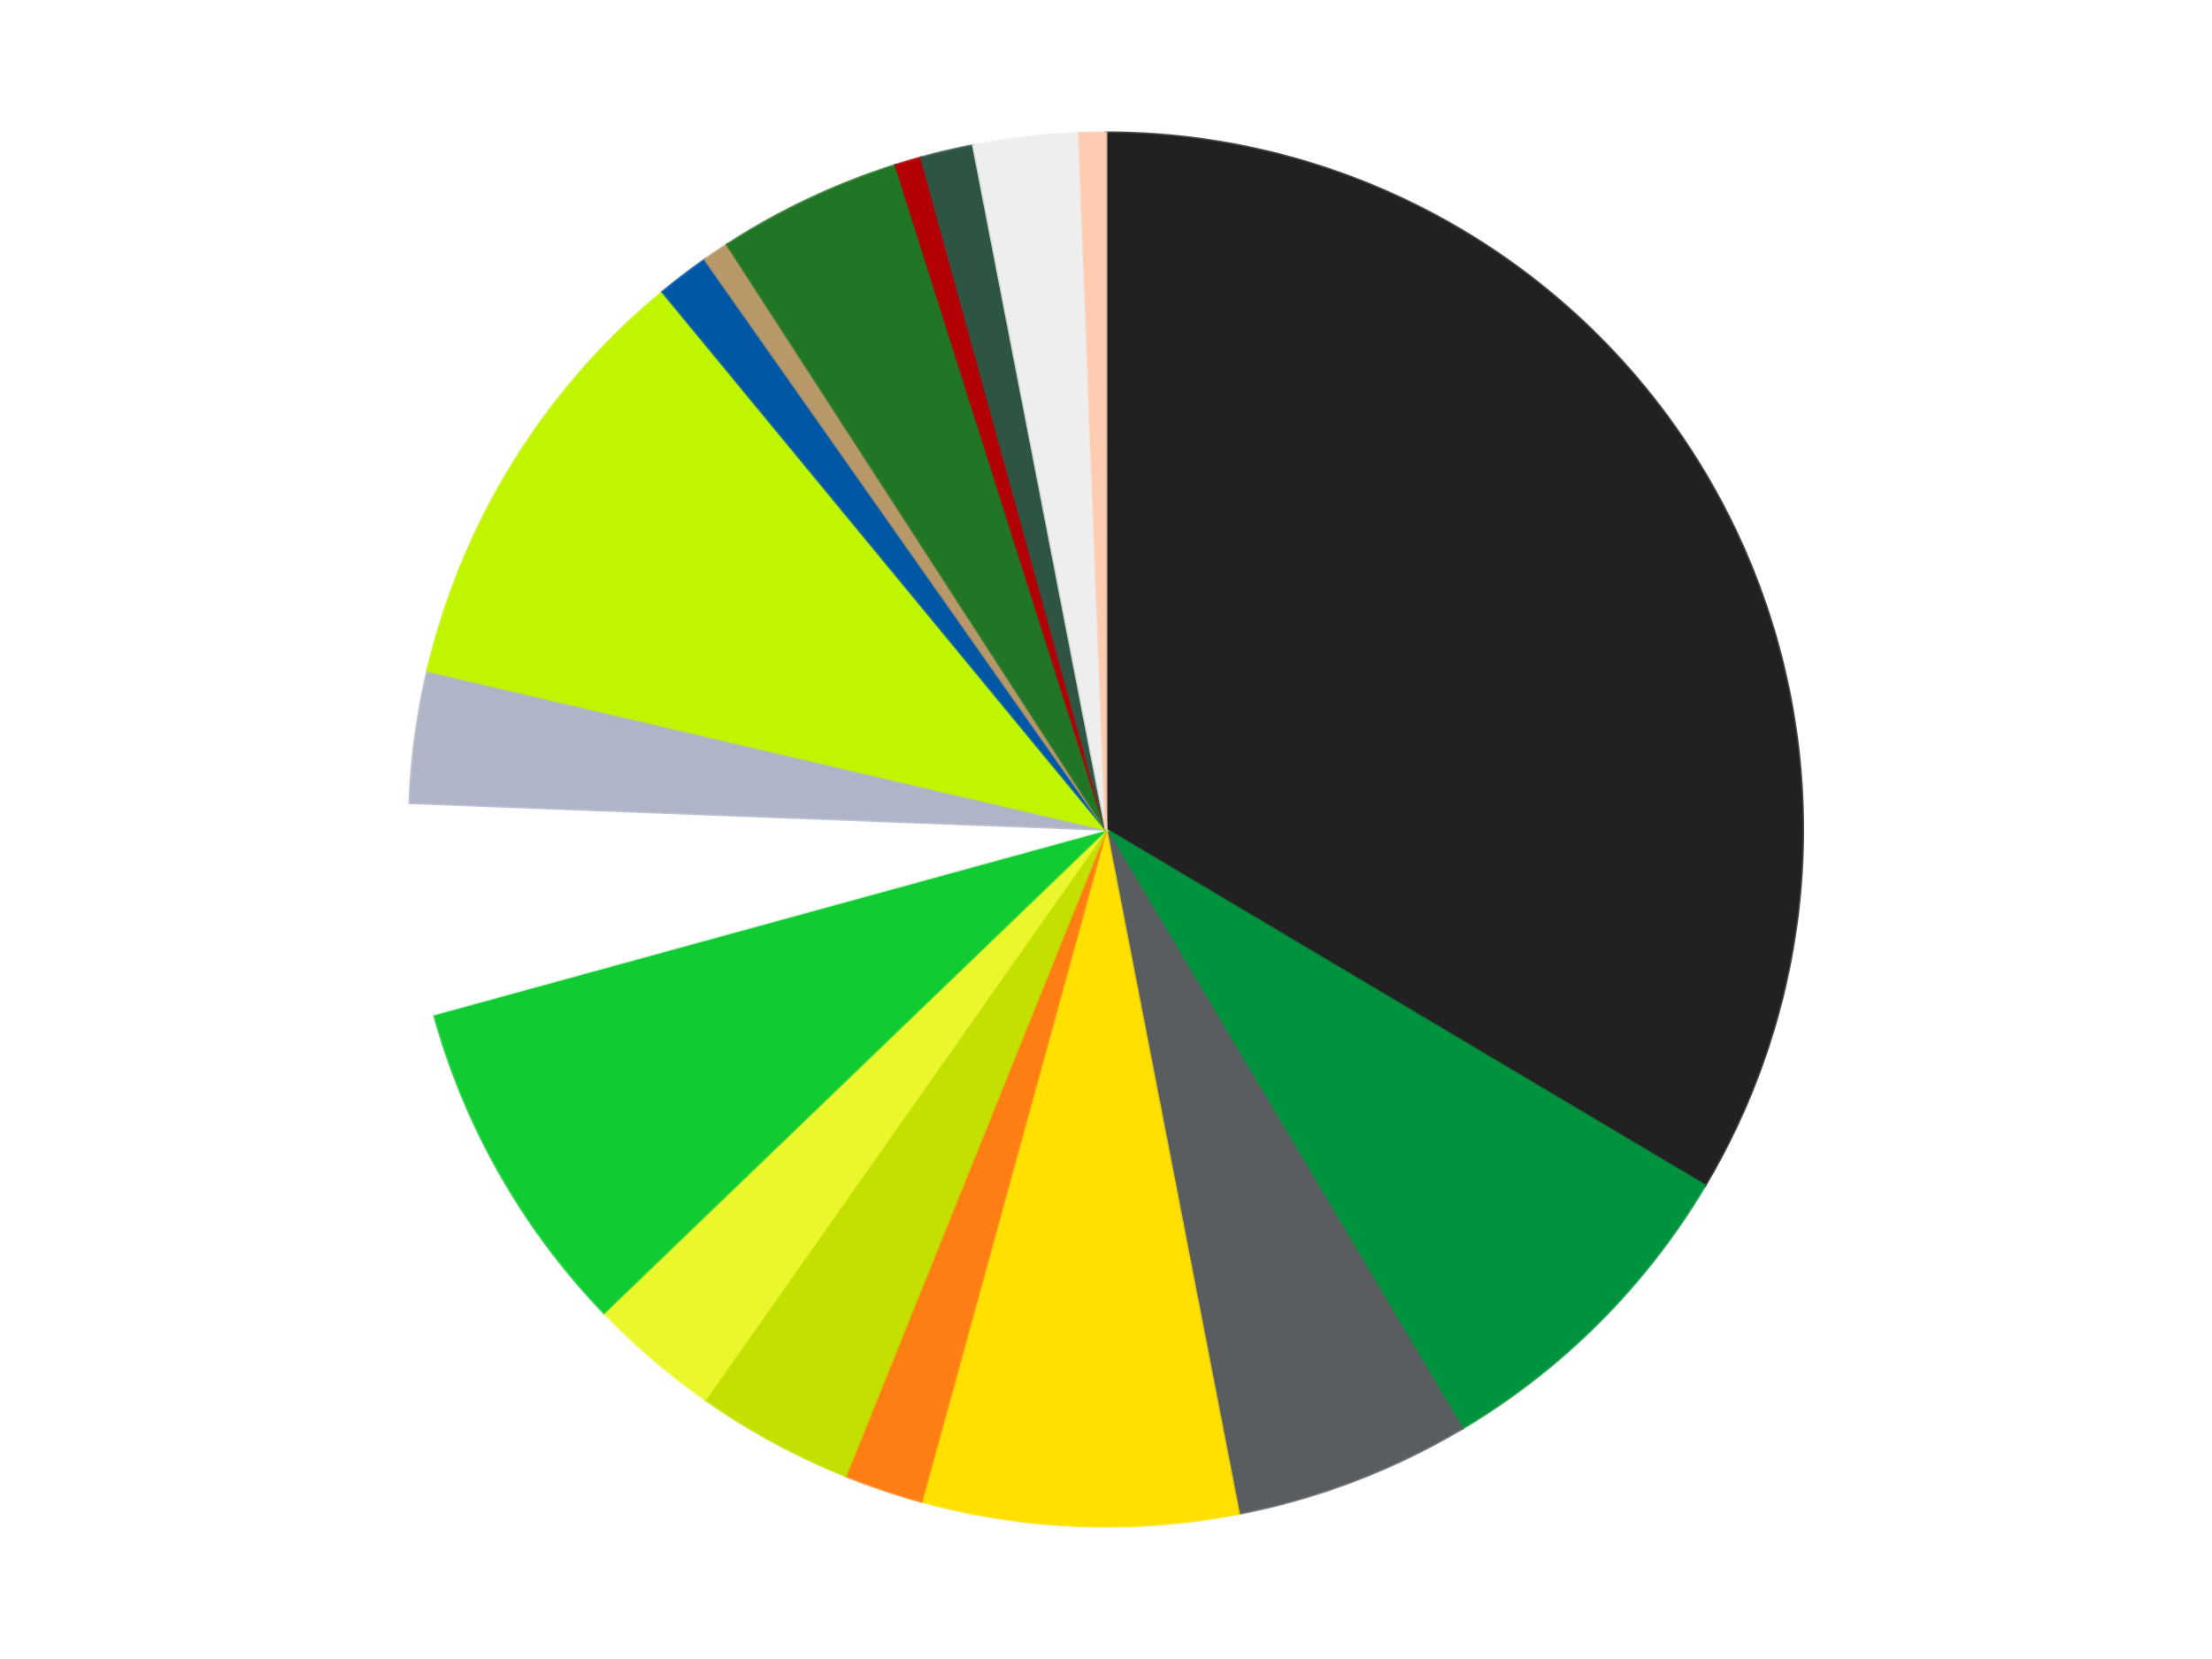
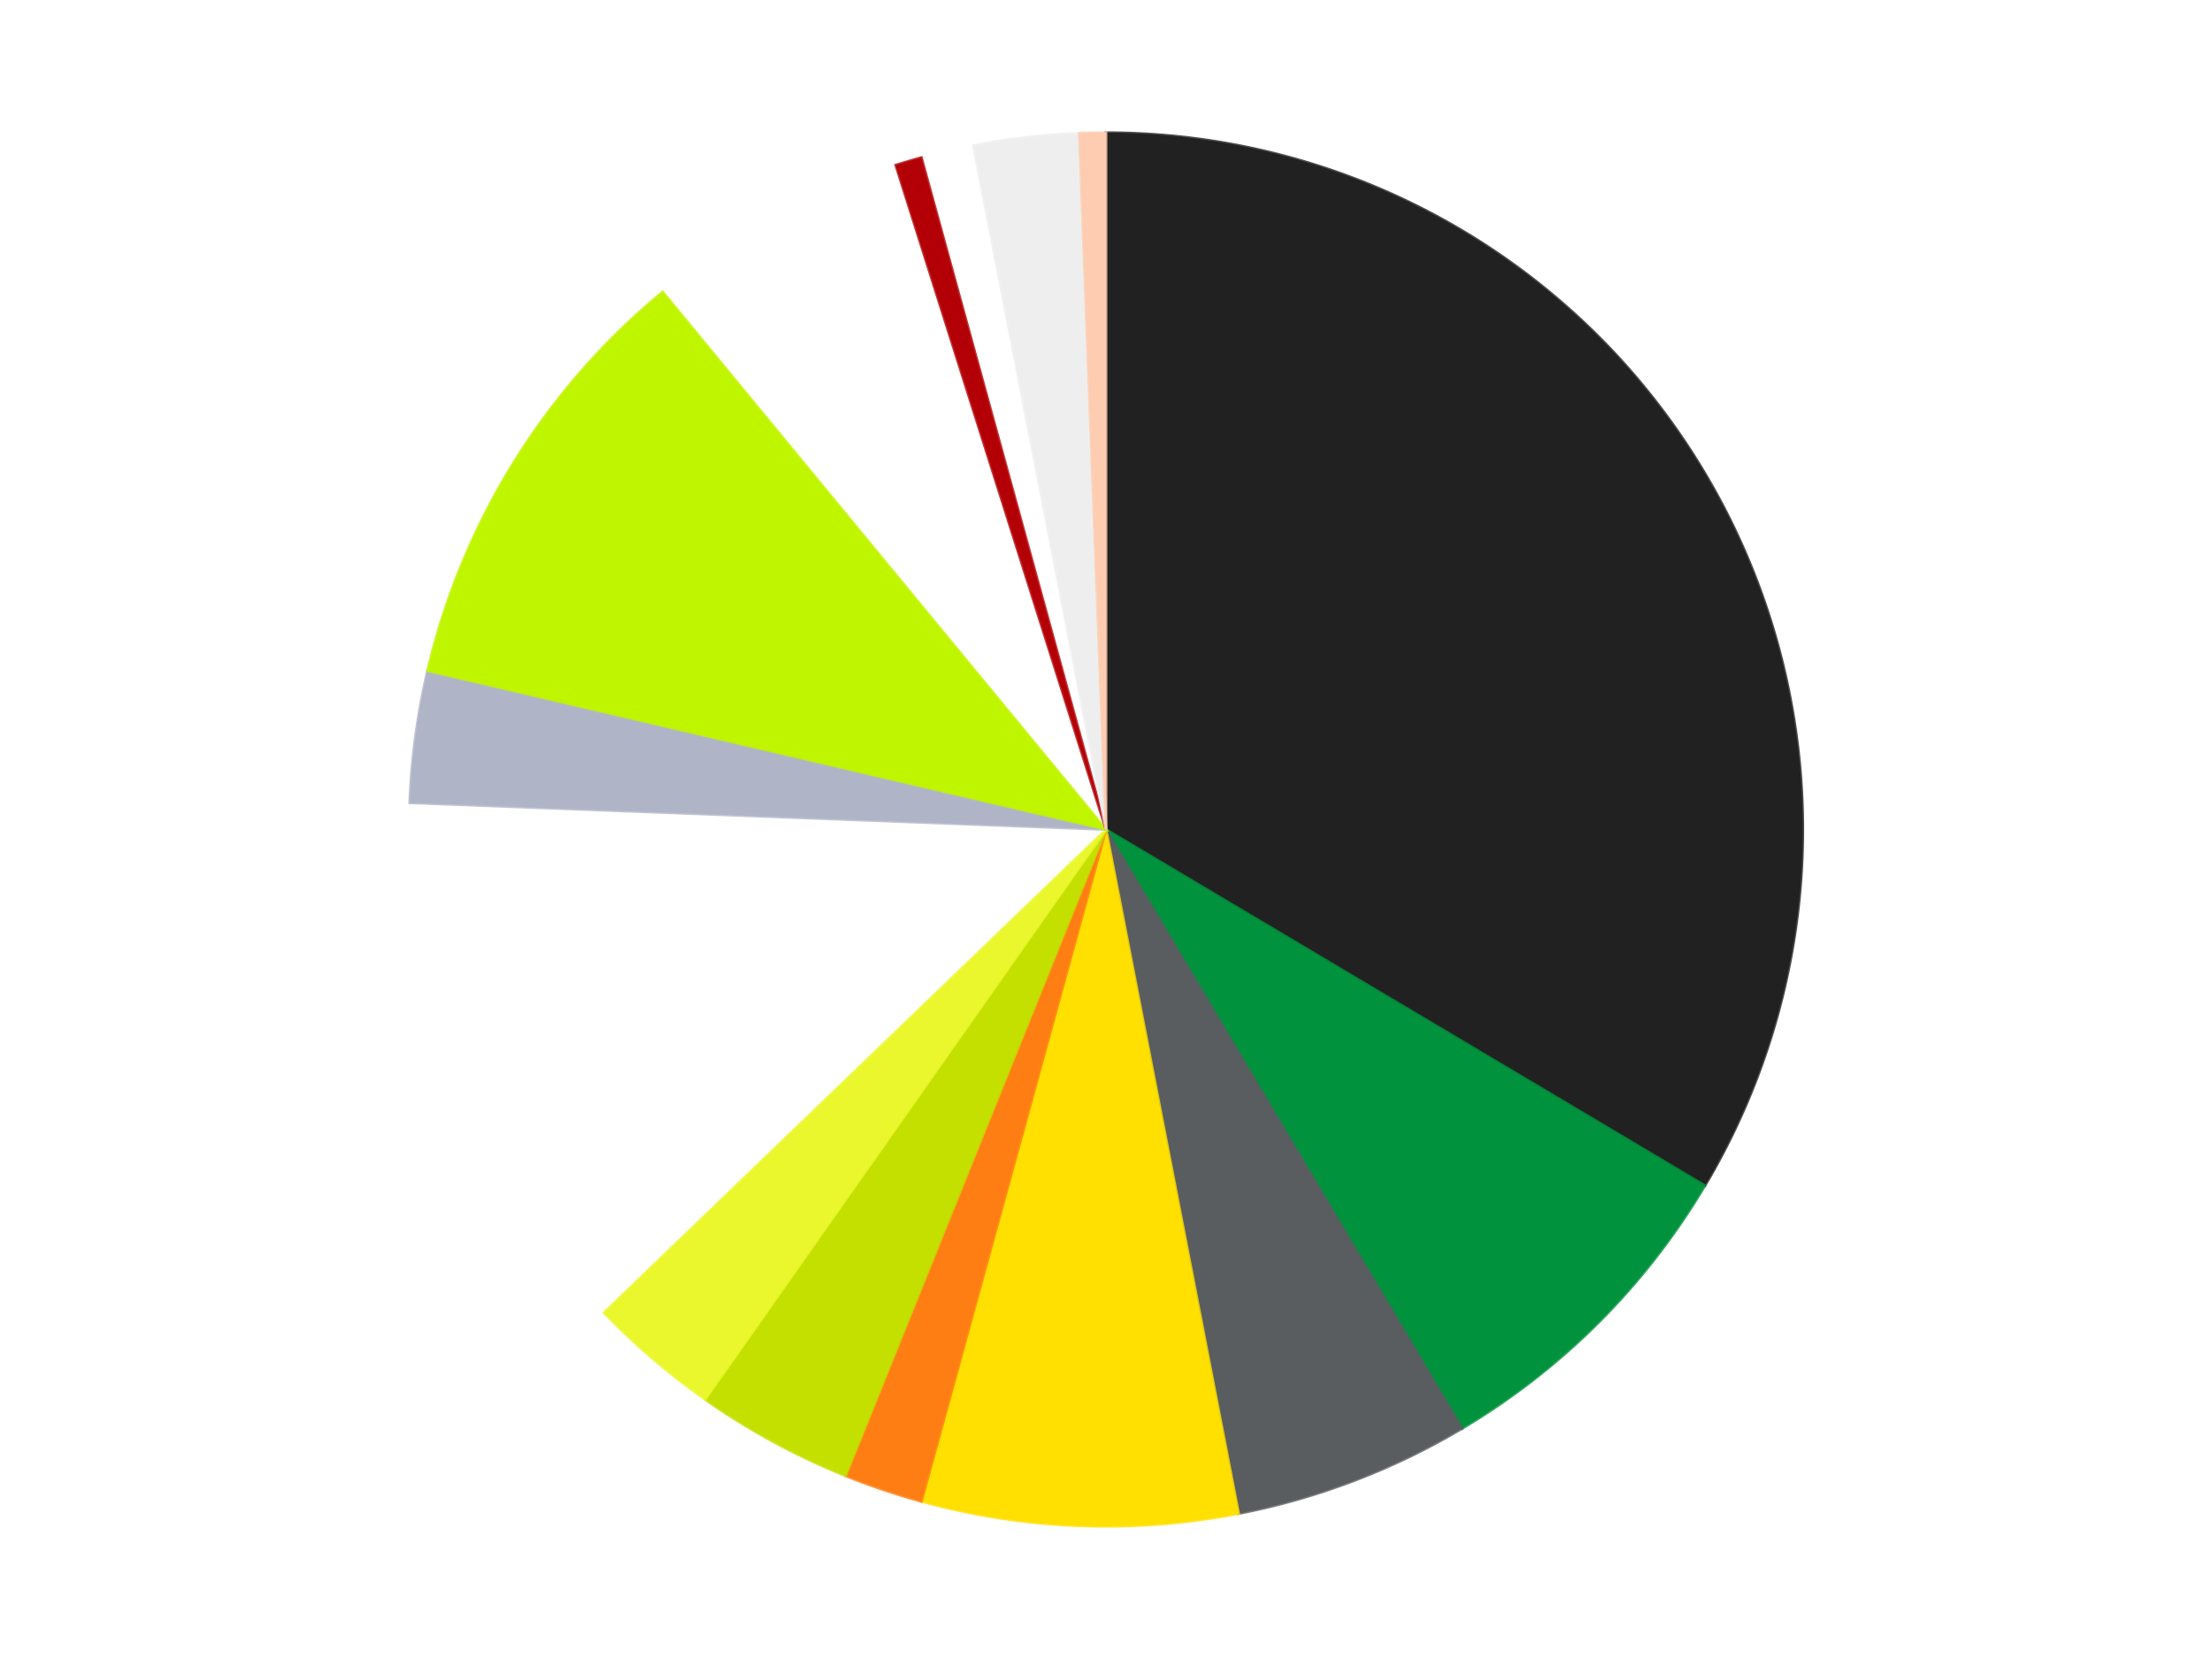
<svg xmlns="http://www.w3.org/2000/svg" xmlns:xlink="http://www.w3.org/1999/xlink" id="chart-240a85a6-677f-4a7a-93b2-654ce811904d" class="pygal-chart" viewBox="0 0 800 600">
  <defs>
    <style type="text/css">#chart-240a85a6-677f-4a7a-93b2-654ce811904d{-webkit-user-select:none;-webkit-font-smoothing:antialiased;font-family:Consolas,"Liberation Mono",Menlo,Courier,monospace}#chart-240a85a6-677f-4a7a-93b2-654ce811904d .title{font-family:Consolas,"Liberation Mono",Menlo,Courier,monospace;font-size:16px}#chart-240a85a6-677f-4a7a-93b2-654ce811904d .legends .legend text{font-family:Consolas,"Liberation Mono",Menlo,Courier,monospace;font-size:14px}#chart-240a85a6-677f-4a7a-93b2-654ce811904d .axis text{font-family:Consolas,"Liberation Mono",Menlo,Courier,monospace;font-size:10px}#chart-240a85a6-677f-4a7a-93b2-654ce811904d .axis text.major{font-family:Consolas,"Liberation Mono",Menlo,Courier,monospace;font-size:10px}#chart-240a85a6-677f-4a7a-93b2-654ce811904d .text-overlay text.value{font-family:Consolas,"Liberation Mono",Menlo,Courier,monospace;font-size:16px}#chart-240a85a6-677f-4a7a-93b2-654ce811904d .text-overlay text.label{font-family:Consolas,"Liberation Mono",Menlo,Courier,monospace;font-size:10px}#chart-240a85a6-677f-4a7a-93b2-654ce811904d .tooltip{font-family:Consolas,"Liberation Mono",Menlo,Courier,monospace;font-size:14px}#chart-240a85a6-677f-4a7a-93b2-654ce811904d text.no_data{font-family:Consolas,"Liberation Mono",Menlo,Courier,monospace;font-size:64px}
#chart-240a85a6-677f-4a7a-93b2-654ce811904d{background-color:transparent}#chart-240a85a6-677f-4a7a-93b2-654ce811904d path,#chart-240a85a6-677f-4a7a-93b2-654ce811904d line,#chart-240a85a6-677f-4a7a-93b2-654ce811904d rect,#chart-240a85a6-677f-4a7a-93b2-654ce811904d circle{-webkit-transition:150ms;-moz-transition:150ms;transition:150ms}#chart-240a85a6-677f-4a7a-93b2-654ce811904d .graph &gt; .background{fill:transparent}#chart-240a85a6-677f-4a7a-93b2-654ce811904d .plot &gt; .background{fill:transparent}#chart-240a85a6-677f-4a7a-93b2-654ce811904d .graph{fill:rgba(0,0,0,.87)}#chart-240a85a6-677f-4a7a-93b2-654ce811904d text.no_data{fill:rgba(0,0,0,1)}#chart-240a85a6-677f-4a7a-93b2-654ce811904d .title{fill:rgba(0,0,0,1)}#chart-240a85a6-677f-4a7a-93b2-654ce811904d .legends .legend text{fill:rgba(0,0,0,.87)}#chart-240a85a6-677f-4a7a-93b2-654ce811904d .legends .legend:hover text{fill:rgba(0,0,0,1)}#chart-240a85a6-677f-4a7a-93b2-654ce811904d .axis .line{stroke:rgba(0,0,0,1)}#chart-240a85a6-677f-4a7a-93b2-654ce811904d .axis .guide.line{stroke:rgba(0,0,0,.54)}#chart-240a85a6-677f-4a7a-93b2-654ce811904d .axis .major.line{stroke:rgba(0,0,0,.87)}#chart-240a85a6-677f-4a7a-93b2-654ce811904d .axis text.major{fill:rgba(0,0,0,1)}#chart-240a85a6-677f-4a7a-93b2-654ce811904d .axis.y .guides:hover .guide.line,#chart-240a85a6-677f-4a7a-93b2-654ce811904d .line-graph .axis.x .guides:hover .guide.line,#chart-240a85a6-677f-4a7a-93b2-654ce811904d .stackedline-graph .axis.x .guides:hover .guide.line,#chart-240a85a6-677f-4a7a-93b2-654ce811904d .xy-graph .axis.x .guides:hover .guide.line{stroke:rgba(0,0,0,1)}#chart-240a85a6-677f-4a7a-93b2-654ce811904d .axis .guides:hover text{fill:rgba(0,0,0,1)}#chart-240a85a6-677f-4a7a-93b2-654ce811904d .reactive{fill-opacity:1.0;stroke-opacity:.8;stroke-width:1}#chart-240a85a6-677f-4a7a-93b2-654ce811904d .ci{stroke:rgba(0,0,0,.87)}#chart-240a85a6-677f-4a7a-93b2-654ce811904d .reactive.active,#chart-240a85a6-677f-4a7a-93b2-654ce811904d .active .reactive{fill-opacity:0.6;stroke-opacity:.9;stroke-width:4}#chart-240a85a6-677f-4a7a-93b2-654ce811904d .ci .reactive.active{stroke-width:1.5}#chart-240a85a6-677f-4a7a-93b2-654ce811904d .series text{fill:rgba(0,0,0,1)}#chart-240a85a6-677f-4a7a-93b2-654ce811904d .tooltip rect{fill:transparent;stroke:rgba(0,0,0,1);-webkit-transition:opacity 150ms;-moz-transition:opacity 150ms;transition:opacity 150ms}#chart-240a85a6-677f-4a7a-93b2-654ce811904d .tooltip .label{fill:rgba(0,0,0,.87)}#chart-240a85a6-677f-4a7a-93b2-654ce811904d .tooltip .label{fill:rgba(0,0,0,.87)}#chart-240a85a6-677f-4a7a-93b2-654ce811904d .tooltip .legend{font-size:.8em;fill:rgba(0,0,0,.54)}#chart-240a85a6-677f-4a7a-93b2-654ce811904d .tooltip .x_label{font-size:.6em;fill:rgba(0,0,0,1)}#chart-240a85a6-677f-4a7a-93b2-654ce811904d .tooltip .xlink{font-size:.5em;text-decoration:underline}#chart-240a85a6-677f-4a7a-93b2-654ce811904d .tooltip .value{font-size:1.5em}#chart-240a85a6-677f-4a7a-93b2-654ce811904d .bound{font-size:.5em}#chart-240a85a6-677f-4a7a-93b2-654ce811904d .max-value{font-size:.75em;fill:rgba(0,0,0,.54)}#chart-240a85a6-677f-4a7a-93b2-654ce811904d .map-element{fill:transparent;stroke:rgba(0,0,0,.54) !important}#chart-240a85a6-677f-4a7a-93b2-654ce811904d .map-element .reactive{fill-opacity:inherit;stroke-opacity:inherit}#chart-240a85a6-677f-4a7a-93b2-654ce811904d .color-0,#chart-240a85a6-677f-4a7a-93b2-654ce811904d .color-0 a:visited{stroke:#F44336;fill:#F44336}#chart-240a85a6-677f-4a7a-93b2-654ce811904d .color-1,#chart-240a85a6-677f-4a7a-93b2-654ce811904d .color-1 a:visited{stroke:#3F51B5;fill:#3F51B5}#chart-240a85a6-677f-4a7a-93b2-654ce811904d .color-2,#chart-240a85a6-677f-4a7a-93b2-654ce811904d .color-2 a:visited{stroke:#009688;fill:#009688}#chart-240a85a6-677f-4a7a-93b2-654ce811904d .color-3,#chart-240a85a6-677f-4a7a-93b2-654ce811904d .color-3 a:visited{stroke:#FFC107;fill:#FFC107}#chart-240a85a6-677f-4a7a-93b2-654ce811904d .color-4,#chart-240a85a6-677f-4a7a-93b2-654ce811904d .color-4 a:visited{stroke:#FF5722;fill:#FF5722}#chart-240a85a6-677f-4a7a-93b2-654ce811904d .color-5,#chart-240a85a6-677f-4a7a-93b2-654ce811904d .color-5 a:visited{stroke:#9C27B0;fill:#9C27B0}#chart-240a85a6-677f-4a7a-93b2-654ce811904d .color-6,#chart-240a85a6-677f-4a7a-93b2-654ce811904d .color-6 a:visited{stroke:#03A9F4;fill:#03A9F4}#chart-240a85a6-677f-4a7a-93b2-654ce811904d .color-7,#chart-240a85a6-677f-4a7a-93b2-654ce811904d .color-7 a:visited{stroke:#8BC34A;fill:#8BC34A}#chart-240a85a6-677f-4a7a-93b2-654ce811904d .color-8,#chart-240a85a6-677f-4a7a-93b2-654ce811904d .color-8 a:visited{stroke:#FF9800;fill:#FF9800}#chart-240a85a6-677f-4a7a-93b2-654ce811904d .color-9,#chart-240a85a6-677f-4a7a-93b2-654ce811904d .color-9 a:visited{stroke:#E91E63;fill:#E91E63}#chart-240a85a6-677f-4a7a-93b2-654ce811904d .color-10,#chart-240a85a6-677f-4a7a-93b2-654ce811904d .color-10 a:visited{stroke:#2196F3;fill:#2196F3}#chart-240a85a6-677f-4a7a-93b2-654ce811904d .color-11,#chart-240a85a6-677f-4a7a-93b2-654ce811904d .color-11 a:visited{stroke:#4CAF50;fill:#4CAF50}#chart-240a85a6-677f-4a7a-93b2-654ce811904d .color-12,#chart-240a85a6-677f-4a7a-93b2-654ce811904d .color-12 a:visited{stroke:#FFEB3B;fill:#FFEB3B}#chart-240a85a6-677f-4a7a-93b2-654ce811904d .color-13,#chart-240a85a6-677f-4a7a-93b2-654ce811904d .color-13 a:visited{stroke:#673AB7;fill:#673AB7}#chart-240a85a6-677f-4a7a-93b2-654ce811904d .color-14,#chart-240a85a6-677f-4a7a-93b2-654ce811904d .color-14 a:visited{stroke:#00BCD4;fill:#00BCD4}#chart-240a85a6-677f-4a7a-93b2-654ce811904d .color-15,#chart-240a85a6-677f-4a7a-93b2-654ce811904d .color-15 a:visited{stroke:#CDDC39;fill:#CDDC39}#chart-240a85a6-677f-4a7a-93b2-654ce811904d .color-16,#chart-240a85a6-677f-4a7a-93b2-654ce811904d .color-16 a:visited{stroke:#9E9E9E;fill:#9E9E9E}#chart-240a85a6-677f-4a7a-93b2-654ce811904d .color-17,#chart-240a85a6-677f-4a7a-93b2-654ce811904d .color-17 a:visited{stroke:#607D8B;fill:#607D8B}#chart-240a85a6-677f-4a7a-93b2-654ce811904d .text-overlay .color-0 text{fill:black}#chart-240a85a6-677f-4a7a-93b2-654ce811904d .text-overlay .color-1 text{fill:black}#chart-240a85a6-677f-4a7a-93b2-654ce811904d .text-overlay .color-2 text{fill:black}#chart-240a85a6-677f-4a7a-93b2-654ce811904d .text-overlay .color-3 text{fill:black}#chart-240a85a6-677f-4a7a-93b2-654ce811904d .text-overlay .color-4 text{fill:black}#chart-240a85a6-677f-4a7a-93b2-654ce811904d .text-overlay .color-5 text{fill:black}#chart-240a85a6-677f-4a7a-93b2-654ce811904d .text-overlay .color-6 text{fill:black}#chart-240a85a6-677f-4a7a-93b2-654ce811904d .text-overlay .color-7 text{fill:black}#chart-240a85a6-677f-4a7a-93b2-654ce811904d .text-overlay .color-8 text{fill:black}#chart-240a85a6-677f-4a7a-93b2-654ce811904d .text-overlay .color-9 text{fill:black}#chart-240a85a6-677f-4a7a-93b2-654ce811904d .text-overlay .color-10 text{fill:black}#chart-240a85a6-677f-4a7a-93b2-654ce811904d .text-overlay .color-11 text{fill:black}#chart-240a85a6-677f-4a7a-93b2-654ce811904d .text-overlay .color-12 text{fill:black}#chart-240a85a6-677f-4a7a-93b2-654ce811904d .text-overlay .color-13 text{fill:black}#chart-240a85a6-677f-4a7a-93b2-654ce811904d .text-overlay .color-14 text{fill:black}#chart-240a85a6-677f-4a7a-93b2-654ce811904d .text-overlay .color-15 text{fill:black}#chart-240a85a6-677f-4a7a-93b2-654ce811904d .text-overlay .color-16 text{fill:black}#chart-240a85a6-677f-4a7a-93b2-654ce811904d .text-overlay .color-17 text{fill:black}
#chart-240a85a6-677f-4a7a-93b2-654ce811904d text.no_data{text-anchor:middle}#chart-240a85a6-677f-4a7a-93b2-654ce811904d .guide.line{fill:none}#chart-240a85a6-677f-4a7a-93b2-654ce811904d .centered{text-anchor:middle}#chart-240a85a6-677f-4a7a-93b2-654ce811904d .title{text-anchor:middle}#chart-240a85a6-677f-4a7a-93b2-654ce811904d .legends .legend text{fill-opacity:1}#chart-240a85a6-677f-4a7a-93b2-654ce811904d .axis.x text{text-anchor:middle}#chart-240a85a6-677f-4a7a-93b2-654ce811904d .axis.x:not(.web) text[transform]{text-anchor:start}#chart-240a85a6-677f-4a7a-93b2-654ce811904d .axis.x:not(.web) text[transform].backwards{text-anchor:end}#chart-240a85a6-677f-4a7a-93b2-654ce811904d .axis.y text{text-anchor:end}#chart-240a85a6-677f-4a7a-93b2-654ce811904d .axis.y text[transform].backwards{text-anchor:start}#chart-240a85a6-677f-4a7a-93b2-654ce811904d .axis.y2 text{text-anchor:start}#chart-240a85a6-677f-4a7a-93b2-654ce811904d .axis.y2 text[transform].backwards{text-anchor:end}#chart-240a85a6-677f-4a7a-93b2-654ce811904d .axis .guide.line{stroke-dasharray:4,4;stroke:black}#chart-240a85a6-677f-4a7a-93b2-654ce811904d .axis .major.guide.line{stroke-dasharray:6,6;stroke:black}#chart-240a85a6-677f-4a7a-93b2-654ce811904d .horizontal .axis.y .guide.line,#chart-240a85a6-677f-4a7a-93b2-654ce811904d .horizontal .axis.y2 .guide.line,#chart-240a85a6-677f-4a7a-93b2-654ce811904d .vertical .axis.x .guide.line{opacity:0}#chart-240a85a6-677f-4a7a-93b2-654ce811904d .horizontal .axis.always_show .guide.line,#chart-240a85a6-677f-4a7a-93b2-654ce811904d .vertical .axis.always_show .guide.line{opacity:1 !important}#chart-240a85a6-677f-4a7a-93b2-654ce811904d .axis.y .guides:hover .guide.line,#chart-240a85a6-677f-4a7a-93b2-654ce811904d .axis.y2 .guides:hover .guide.line,#chart-240a85a6-677f-4a7a-93b2-654ce811904d .axis.x .guides:hover .guide.line{opacity:1}#chart-240a85a6-677f-4a7a-93b2-654ce811904d .axis .guides:hover text{opacity:1}#chart-240a85a6-677f-4a7a-93b2-654ce811904d .nofill{fill:none}#chart-240a85a6-677f-4a7a-93b2-654ce811904d .subtle-fill{fill-opacity:.2}#chart-240a85a6-677f-4a7a-93b2-654ce811904d .dot{stroke-width:1px;fill-opacity:1;stroke-opacity:1}#chart-240a85a6-677f-4a7a-93b2-654ce811904d .dot.active{stroke-width:5px}#chart-240a85a6-677f-4a7a-93b2-654ce811904d .dot.negative{fill:transparent}#chart-240a85a6-677f-4a7a-93b2-654ce811904d text,#chart-240a85a6-677f-4a7a-93b2-654ce811904d tspan{stroke:none !important}#chart-240a85a6-677f-4a7a-93b2-654ce811904d .series text.active{opacity:1}#chart-240a85a6-677f-4a7a-93b2-654ce811904d .tooltip rect{fill-opacity:.95;stroke-width:.5}#chart-240a85a6-677f-4a7a-93b2-654ce811904d .tooltip text{fill-opacity:1}#chart-240a85a6-677f-4a7a-93b2-654ce811904d .showable{visibility:hidden}#chart-240a85a6-677f-4a7a-93b2-654ce811904d .showable.shown{visibility:visible}#chart-240a85a6-677f-4a7a-93b2-654ce811904d .gauge-background{fill:rgba(229,229,229,1);stroke:none}#chart-240a85a6-677f-4a7a-93b2-654ce811904d .bg-lines{stroke:transparent;stroke-width:2px}</style>
    <script type="text/javascript">window.pygal = window.pygal || {};window.pygal.config = window.pygal.config || {};window.pygal.config['240a85a6-677f-4a7a-93b2-654ce811904d'] = {"allow_interruptions": false, "box_mode": "extremes", "classes": ["pygal-chart"], "css": ["file://style.css", "file://graph.css"], "defs": [], "disable_xml_declaration": false, "dots_size": 2.5, "dynamic_print_values": false, "explicit_size": false, "fill": false, "force_uri_protocol": "https", "formatter": null, "half_pie": false, "height": 600, "include_x_axis": false, "inner_radius": 0, "interpolate": null, "interpolation_parameters": {}, "interpolation_precision": 250, "inverse_y_axis": false, "js": ["//kozea.github.io/pygal.js/2.0.x/pygal-tooltips.min.js"], "legend_at_bottom": false, "legend_at_bottom_columns": null, "legend_box_size": 12, "logarithmic": false, "margin": 20, "margin_bottom": null, "margin_left": null, "margin_right": null, "margin_top": null, "max_scale": 16, "min_scale": 4, "missing_value_fill_truncation": "x", "no_data_text": "No data", "no_prefix": false, "order_min": null, "pretty_print": false, "print_labels": false, "print_values": false, "print_values_position": "center", "print_zeroes": true, "range": null, "rounded_bars": null, "secondary_range": null, "show_dots": true, "show_legend": false, "show_minor_x_labels": true, "show_minor_y_labels": true, "show_only_major_dots": false, "show_x_guides": false, "show_x_labels": true, "show_y_guides": true, "show_y_labels": true, "spacing": 10, "stack_from_top": false, "strict": false, "stroke": true, "stroke_style": null, "style": {"background": "transparent", "ci_colors": [], "colors": ["#F44336", "#3F51B5", "#009688", "#FFC107", "#FF5722", "#9C27B0", "#03A9F4", "#8BC34A", "#FF9800", "#E91E63", "#2196F3", "#4CAF50", "#FFEB3B", "#673AB7", "#00BCD4", "#CDDC39", "#9E9E9E", "#607D8B"], "dot_opacity": "1", "font_family": "Consolas, \"Liberation Mono\", Menlo, Courier, monospace", "foreground": "rgba(0, 0, 0, .87)", "foreground_strong": "rgba(0, 0, 0, 1)", "foreground_subtle": "rgba(0, 0, 0, .54)", "guide_stroke_color": "black", "guide_stroke_dasharray": "4,4", "label_font_family": "Consolas, \"Liberation Mono\", Menlo, Courier, monospace", "label_font_size": 10, "legend_font_family": "Consolas, \"Liberation Mono\", Menlo, Courier, monospace", "legend_font_size": 14, "major_guide_stroke_color": "black", "major_guide_stroke_dasharray": "6,6", "major_label_font_family": "Consolas, \"Liberation Mono\", Menlo, Courier, monospace", "major_label_font_size": 10, "no_data_font_family": "Consolas, \"Liberation Mono\", Menlo, Courier, monospace", "no_data_font_size": 64, "opacity": "1.0", "opacity_hover": "0.6", "plot_background": "transparent", "stroke_opacity": ".8", "stroke_opacity_hover": ".9", "stroke_width": "1", "stroke_width_hover": "4", "title_font_family": "Consolas, \"Liberation Mono\", Menlo, Courier, monospace", "title_font_size": 16, "tooltip_font_family": "Consolas, \"Liberation Mono\", Menlo, Courier, monospace", "tooltip_font_size": 14, "transition": "150ms", "value_background": "rgba(229, 229, 229, 1)", "value_colors": [], "value_font_family": "Consolas, \"Liberation Mono\", Menlo, Courier, monospace", "value_font_size": 16, "value_label_font_family": "Consolas, \"Liberation Mono\", Menlo, Courier, monospace", "value_label_font_size": 10}, "title": null, "tooltip_border_radius": 0, "tooltip_fancy_mode": true, "truncate_label": null, "truncate_legend": null, "width": 800, "x_label_rotation": 0, "x_labels": null, "x_labels_major": null, "x_labels_major_count": null, "x_labels_major_every": null, "x_title": null, "xrange": null, "y_label_rotation": 0, "y_labels": null, "y_labels_major": null, "y_labels_major_count": null, "y_labels_major_every": null, "y_title": null, "zero": 0, "legends": ["Black", "Green", "Dark Bluish Gray", "Yellow", "Orange", "Lime", "Trans-Yellow", "Trans-Bright Green", "White", "Light Bluish Gray", "Trans-Neon Green", "Blue", "Dark Tan", "Trans-Green", "Red", "Dark Green", "Trans-Clear", "Light Nougat"]}</script>
    <script type="text/javascript" xlink:href="https://kozea.github.io/pygal.js/2.0.x/pygal-tooltips.min.js" />
  </defs>
  <title>Pygal</title>
  <g class="graph pie-graph vertical">
    <rect x="0" y="0" width="800" height="600" class="background" />
    <g transform="translate(20, 20)" class="plot">
      <rect x="0" y="0" width="760" height="560" class="background" />
      <g class="series serie-0 color-0">
        <g class="slices">
          <g class="slice" style="fill: #212121; stroke: #212121">
            <path d="M380 28 A252 252 0 0 1 596.612 408.777 L380 280 A0 0 0 0 0 380 280 z" class="slice reactive tooltip-trigger" />
            <desc class="value">55</desc>
            <desc class="x centered">489.5192507162607</desc>
            <desc class="y centered">217.69804399098825</desc>
          </g>
        </g>
      </g>
      <g class="series serie-1 color-1">
        <g class="slices">
          <g class="slice" style="fill: #00923D; stroke: #00923D">
            <path d="M596.612 408.777 A252 252 0 0 1 508.777 496.612 L380 280 A0 0 0 0 0 380 280 z" class="slice reactive tooltip-trigger" />
            <desc class="value">13</desc>
            <desc class="x centered">469.09545442950497</desc>
            <desc class="y centered">369.095454429505</desc>
          </g>
        </g>
      </g>
      <g class="series serie-2 color-2">
        <g class="slices">
          <g class="slice" style="fill: #595D60; stroke: #595D60">
            <path d="M508.777 496.612 A252 252 0 0 1 427.979 527.39 L380 280 A0 0 0 0 0 380 280 z" class="slice reactive tooltip-trigger" />
            <desc class="value">9</desc>
            <desc class="x centered">424.8537682569061</desc>
            <desc class="y centered">397.7460805001838</desc>
          </g>
        </g>
      </g>
      <g class="series serie-3 color-3">
        <g class="slices">
          <g class="slice" style="fill: #FFE001; stroke: #FFE001">
            <path d="M427.979 527.39 A252 252 0 0 1 313.225 522.992 L380 280 A0 0 0 0 0 380 280 z" class="slice reactive tooltip-trigger" />
            <desc class="value">12</desc>
            <desc class="x centered">375.17385555505547</desc>
            <desc class="y centered">405.9075388124021</desc>
          </g>
        </g>
      </g>
      <g class="series serie-4 color-4">
        <g class="slices">
          <g class="slice" style="fill: #FF7E14; stroke: #FF7E14">
            <path d="M313.225 522.992 A252 252 0 0 1 285.798 513.731 L380 280 A0 0 0 0 0 380 280 z" class="slice reactive tooltip-trigger" />
            <desc class="value">3</desc>
            <desc class="x centered">339.6891430526273</desc>
            <desc class="y centered">399.3776981356587</desc>
          </g>
        </g>
      </g>
      <g class="series serie-5 color-5">
        <g class="slices">
          <g class="slice" style="fill: #C4E000; stroke: #C4E000">
            <path d="M285.798 513.731 A252 252 0 0 1 235.02 486.118 L380 280 A0 0 0 0 0 380 280 z" class="slice reactive tooltip-trigger" />
            <desc class="value">6</desc>
            <desc class="x centered">319.80730286745484</desc>
            <desc class="y centered">390.69254361477874</desc>
          </g>
        </g>
      </g>
      <g class="series serie-6 color-6">
        <g class="slices">
          <g class="slice" style="fill: #EBF72D; stroke: #EBF72D">
            <path d="M235.02 486.118 A252 252 0 0 1 198.429 454.745 L380 280 A0 0 0 0 0 380 280 z" class="slice reactive tooltip-trigger" />
            <desc class="value">5</desc>
            <desc class="x centered">297.98615981512273</desc>
            <desc class="y centered">375.65422112029046</desc>
          </g>
        </g>
      </g>
      <g class="series serie-7 color-7">
        <g class="slices">
          <g class="slice" style="fill: #10Cb31; stroke: #10Cb31">
-             <path d="M198.429 454.745 A252 252 0 0 1 137.008 346.775 L380 280 A0 0 0 0 0 380 280 z" class="slice reactive tooltip-trigger" />
            <desc class="value">13</desc>
            <desc class="x centered">270.4807492837393</desc>
            <desc class="y centered">342.30195600901175</desc>
          </g>
        </g>
      </g>
      <g class="series serie-8 color-8">
        <g class="slices">
          <g class="slice" style="fill: #FFFFFF; stroke: #FFFFFF">
            <path d="M137.008 346.775 A252 252 0 0 1 128.185 270.348 L380 280 A0 0 0 0 0 380 280 z" class="slice reactive tooltip-trigger" />
            <desc class="value">8</desc>
            <desc class="x centered">254.83133669028092</desc>
            <desc class="y centered">294.4501116001984</desc>
          </g>
        </g>
      </g>
      <g class="series serie-9 color-9">
        <g class="slices">
          <g class="slice" style="fill: #AFB5C7; stroke: #AFB5C7">
            <path d="M128.185 270.348 A252 252 0 0 1 134.629 222.581 L380 280 A0 0 0 0 0 380 280 z" class="slice reactive tooltip-trigger" />
            <desc class="value">5</desc>
            <desc class="x centered">255.1310917525622</desc>
            <desc class="y centered">263.1549487061343</desc>
          </g>
        </g>
      </g>
      <g class="series serie-10 color-10">
        <g class="slices">
          <g class="slice" style="fill: #C0F500; stroke: #C0F500">
            <path d="M134.629 222.581 A252 252 0 0 1 219.667 85.585 L380 280 A0 0 0 0 0 380 280 z" class="slice reactive tooltip-trigger" />
            <desc class="value">17</desc>
            <desc class="x centered">272.9474518145975</desc>
            <desc class="y centered">213.5488756527621</desc>
          </g>
        </g>
      </g>
      <g class="series serie-11 color-11">
        <g class="slices">
          <g class="slice" style="fill: #0057A6; stroke: #0057A6">
-             <path d="M219.667 85.585 A252 252 0 0 1 235.02 73.882 L380 280 A0 0 0 0 0 380 280 z" class="slice reactive tooltip-trigger" />
            <desc class="value">2</desc>
            <desc class="x centered">303.6155982182036</desc>
            <desc class="y centered">179.79309821954826</desc>
          </g>
        </g>
      </g>
      <g class="series serie-12 color-12">
        <g class="slices">
          <g class="slice" style="fill: #B89869; stroke: #B89869">
-             <path d="M235.02 73.882 A252 252 0 0 1 243.021 68.48 L380 280 A0 0 0 0 0 380 280 z" class="slice reactive tooltip-trigger" />
            <desc class="value">1</desc>
            <desc class="x centered">309.4972335030179</desc>
            <desc class="y centered">175.57126872229068</desc>
          </g>
        </g>
      </g>
      <g class="series serie-13 color-13">
        <g class="slices">
          <g class="slice" style="fill: #217625; stroke: #217625">
-             <path d="M243.021 68.48 A252 252 0 0 1 303.966 39.744 L380 280 A0 0 0 0 0 380 280 z" class="slice reactive tooltip-trigger" />
            <desc class="value">7</desc>
            <desc class="x centered">326.2644671301032</desc>
            <desc class="y centered">166.0329323568065</desc>
          </g>
        </g>
      </g>
      <g class="series serie-14 color-14">
        <g class="slices">
          <g class="slice" style="fill: #B30006; stroke: #B30006">
            <path d="M303.966 39.744 A252 252 0 0 1 313.225 37.008 L380 280 A0 0 0 0 0 380 280 z" class="slice reactive tooltip-trigger" />
            <desc class="value">1</desc>
            <desc class="x centered">344.291216103533</desc>
            <desc class="y centered">159.16588746287158</desc>
          </g>
        </g>
      </g>
      <g class="series serie-15 color-15">
        <g class="slices">
          <g class="slice" style="fill: #2E5543; stroke: #2E5543">
-             <path d="M313.225 37.008 A252 252 0 0 1 332.021 32.61 L380 280 A0 0 0 0 0 380 280 z" class="slice reactive tooltip-trigger" />
            <desc class="value">2</desc>
            <desc class="x centered">351.2904578782047</desc>
            <desc class="y centered">157.31437659139982</desc>
          </g>
        </g>
      </g>
      <g class="series serie-16 color-16">
        <g class="slices">
          <g class="slice" style="fill: #EEEEEE; stroke: #EEEEEE">
            <path d="M332.021 32.61 A252 252 0 0 1 370.348 28.185 L380 280 A0 0 0 0 0 380 280 z" class="slice reactive tooltip-trigger" />
            <desc class="value">4</desc>
            <desc class="x centered">365.5498883998016</desc>
            <desc class="y centered">154.83133669028092</desc>
          </g>
        </g>
      </g>
      <g class="series serie-17 color-17">
        <g class="slices">
          <g class="slice" style="fill: #FECCB0; stroke: #FECCB0">
            <path d="M370.348 28.185 A252 252 0 0 1 380 28 L380 280 A0 0 0 0 0 380 280 z" class="slice reactive tooltip-trigger" />
            <desc class="value">1</desc>
            <desc class="x centered">377.5864849661397</desc>
            <desc class="y centered">154.0231174175939</desc>
          </g>
        </g>
      </g>
    </g>
    <g class="titles" />
    <g transform="translate(20, 20)" class="plot overlay">
      <g class="series serie-0 color-0" />
      <g class="series serie-1 color-1" />
      <g class="series serie-2 color-2" />
      <g class="series serie-3 color-3" />
      <g class="series serie-4 color-4" />
      <g class="series serie-5 color-5" />
      <g class="series serie-6 color-6" />
      <g class="series serie-7 color-7" />
      <g class="series serie-8 color-8" />
      <g class="series serie-9 color-9" />
      <g class="series serie-10 color-10" />
      <g class="series serie-11 color-11" />
      <g class="series serie-12 color-12" />
      <g class="series serie-13 color-13" />
      <g class="series serie-14 color-14" />
      <g class="series serie-15 color-15" />
      <g class="series serie-16 color-16" />
      <g class="series serie-17 color-17" />
    </g>
    <g transform="translate(20, 20)" class="plot text-overlay">
      <g class="series serie-0 color-0" />
      <g class="series serie-1 color-1" />
      <g class="series serie-2 color-2" />
      <g class="series serie-3 color-3" />
      <g class="series serie-4 color-4" />
      <g class="series serie-5 color-5" />
      <g class="series serie-6 color-6" />
      <g class="series serie-7 color-7" />
      <g class="series serie-8 color-8" />
      <g class="series serie-9 color-9" />
      <g class="series serie-10 color-10" />
      <g class="series serie-11 color-11" />
      <g class="series serie-12 color-12" />
      <g class="series serie-13 color-13" />
      <g class="series serie-14 color-14" />
      <g class="series serie-15 color-15" />
      <g class="series serie-16 color-16" />
      <g class="series serie-17 color-17" />
    </g>
    <g transform="translate(20, 20)" class="plot tooltip-overlay">
      <g transform="translate(0 0)" style="opacity: 0" class="tooltip">
        <rect rx="0" ry="0" width="0" height="0" class="tooltip-box" />
        <g class="text" />
      </g>
    </g>
  </g>
</svg>